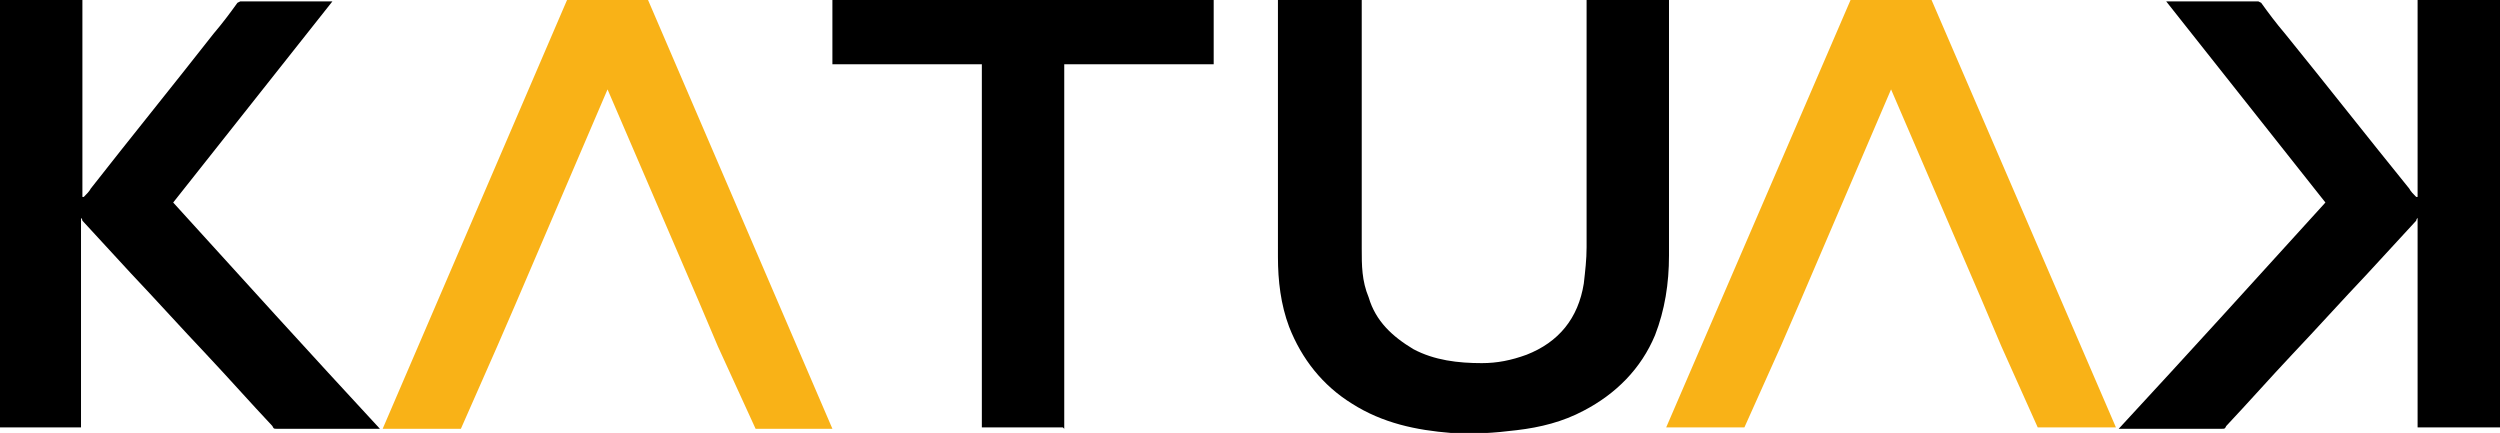
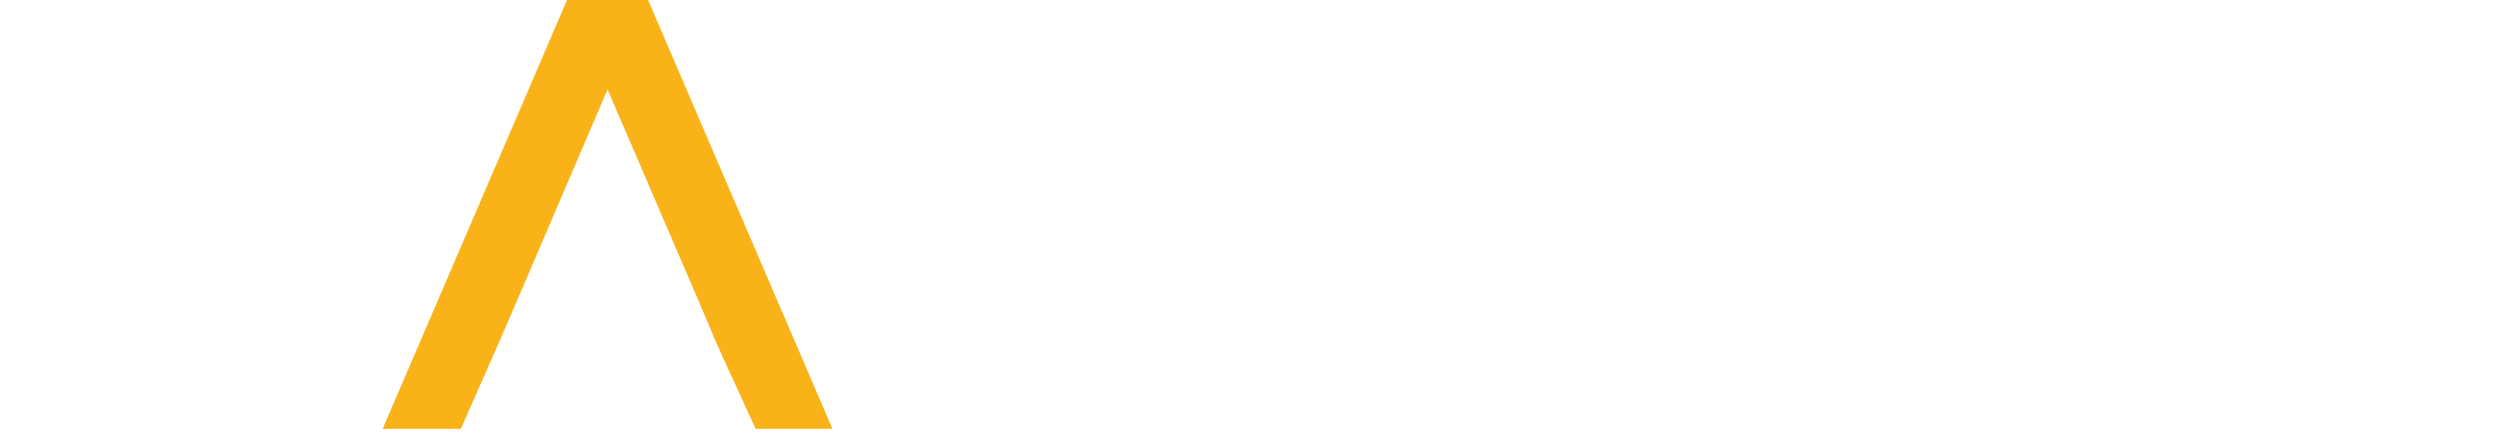
<svg xmlns="http://www.w3.org/2000/svg" id="Layer_1" width="179" height="31" version="1.1" viewBox="0 0 179 31">
  <defs>
    <style>
      .st0 {
        fill: #f9b217;
      }
    </style>
  </defs>
-   <path d="M113.6,0h5.9v.2c0,6,0,12.1,0,18.1,0,2-.3,3.9-1,5.7-1,2.4-2.8,4.2-5.1,5.4-1.5.8-3.1,1.2-4.8,1.4-1.6.2-3.1.3-4.7.2-2.5-.2-4.9-.7-7.1-2.1-2.1-1.3-3.6-3.2-4.5-5.5-.6-1.6-.8-3.3-.8-5V0h6v.3c0,5.8,0,11.7,0,17.5,0,1.2,0,2.3.5,3.5.5,1.7,1.7,2.8,3.2,3.7,1.5.8,3.2,1,4.9,1,1.1,0,2.1-.2,3.2-.6,2.3-.9,3.7-2.6,4.1-5.1.1-.9.2-1.7.2-2.6,0-5.8,0-11.6,0-17.3V0Z" />
-   <path d="M5.9,30.6H0V0h5.9v13.9s0,0,0,.1c0,0,0,0,0,.1,0,0,0,0,.1,0,.2-.2.4-.4.5-.6,2.9-3.7,5.9-7.4,8.8-11.1.6-.7,1.2-1.5,1.7-2.2,0,0,.2-.1.2-.1,2.2,0,4.3,0,6.5,0s0,0,.1,0c-3.8,4.8-7.6,9.6-11.4,14.4,4.9,5.4,9.8,10.8,14.8,16.2,0,0-.1,0-.2,0-2.4,0-4.8,0-7.2,0-.2,0-.2,0-.3-.2-1.6-1.7-3.1-3.4-4.7-5.1-1.8-1.9-3.6-3.9-5.4-5.8-1.2-1.3-2.3-2.5-3.5-3.8,0,0,0-.1-.1-.2,0,0,0,0,0,0v15Z" />
-   <path d="M76.1,30.6h-5.8V4.6h-10.7V0h27.3v4.6h-10.7v26.1Z" />
-   <path d="M173.1,30.6h5.9V0h-5.9v13.9s0,0,0,.1c0,0,0,0,0,.1,0,0,0,0-.1,0-.2-.2-.4-.4-.5-.6-3-3.7-5.9-7.4-8.9-11.1-.6-.7-1.2-1.5-1.7-2.2,0,0-.2-.1-.2-.1-2.2,0-4.3,0-6.5,0s0,0-.1,0c3.8,4.8,7.6,9.6,11.4,14.4-4.9,5.4-9.8,10.8-14.8,16.2,0,0,.1,0,.2,0,2.4,0,4.8,0,7.2,0,.2,0,.2,0,.3-.2,1.6-1.7,3.1-3.4,4.7-5.1,1.8-1.9,3.6-3.9,5.4-5.8,1.2-1.3,2.3-2.5,3.5-3.8,0,0,0-.1.1-.2,0,0,0,0,0,0v15Z" />
-   <polygon class="st0" points="127.5 24.8 128.8 21.8 135.4 6.4 141.9 21.5 143.3 24.8 145.9 30.6 146.9 30.6 151.5 30.6 138.3 0 132.5 0 119.3 30.6 124.9 30.6 127.5 24.8" />
  <polygon class="st0" points="35.6 24.8 36.9 21.8 43.5 6.4 50 21.5 51.4 24.8 54.1 30.7 55 30.7 59.6 30.7 46.4 0 40.6 0 27.4 30.7 33 30.7 35.6 24.8" />
</svg>